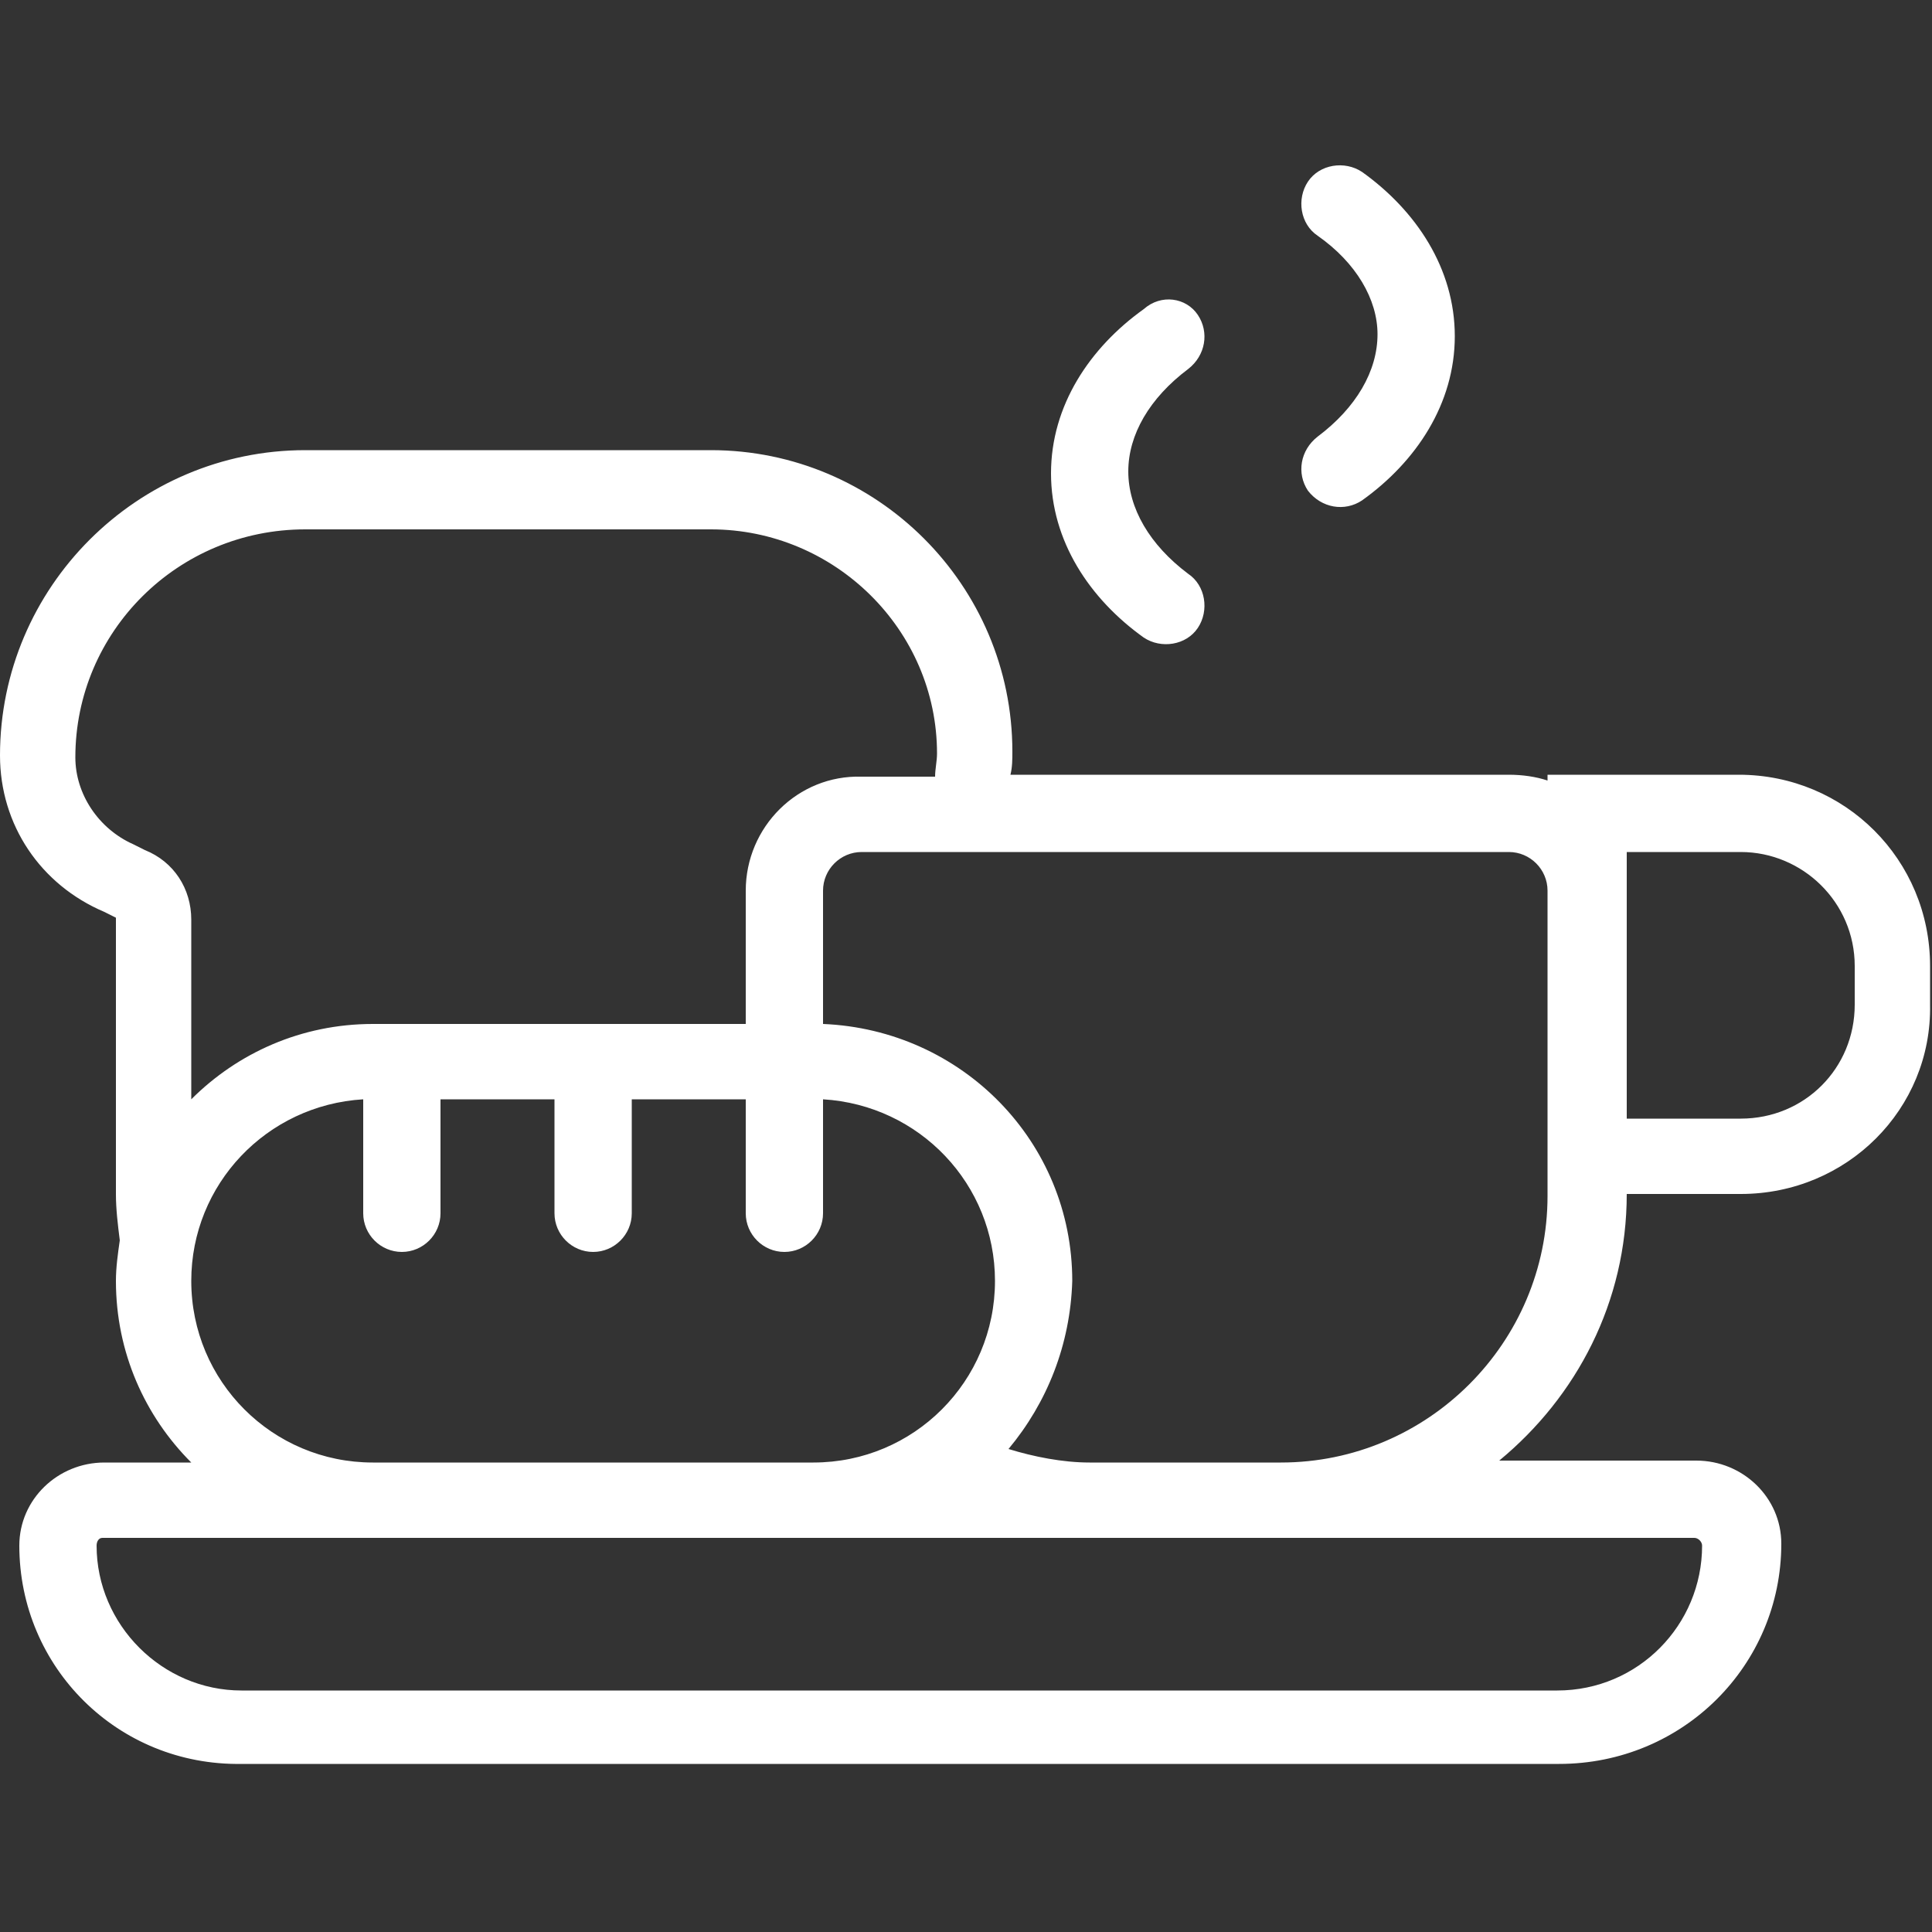
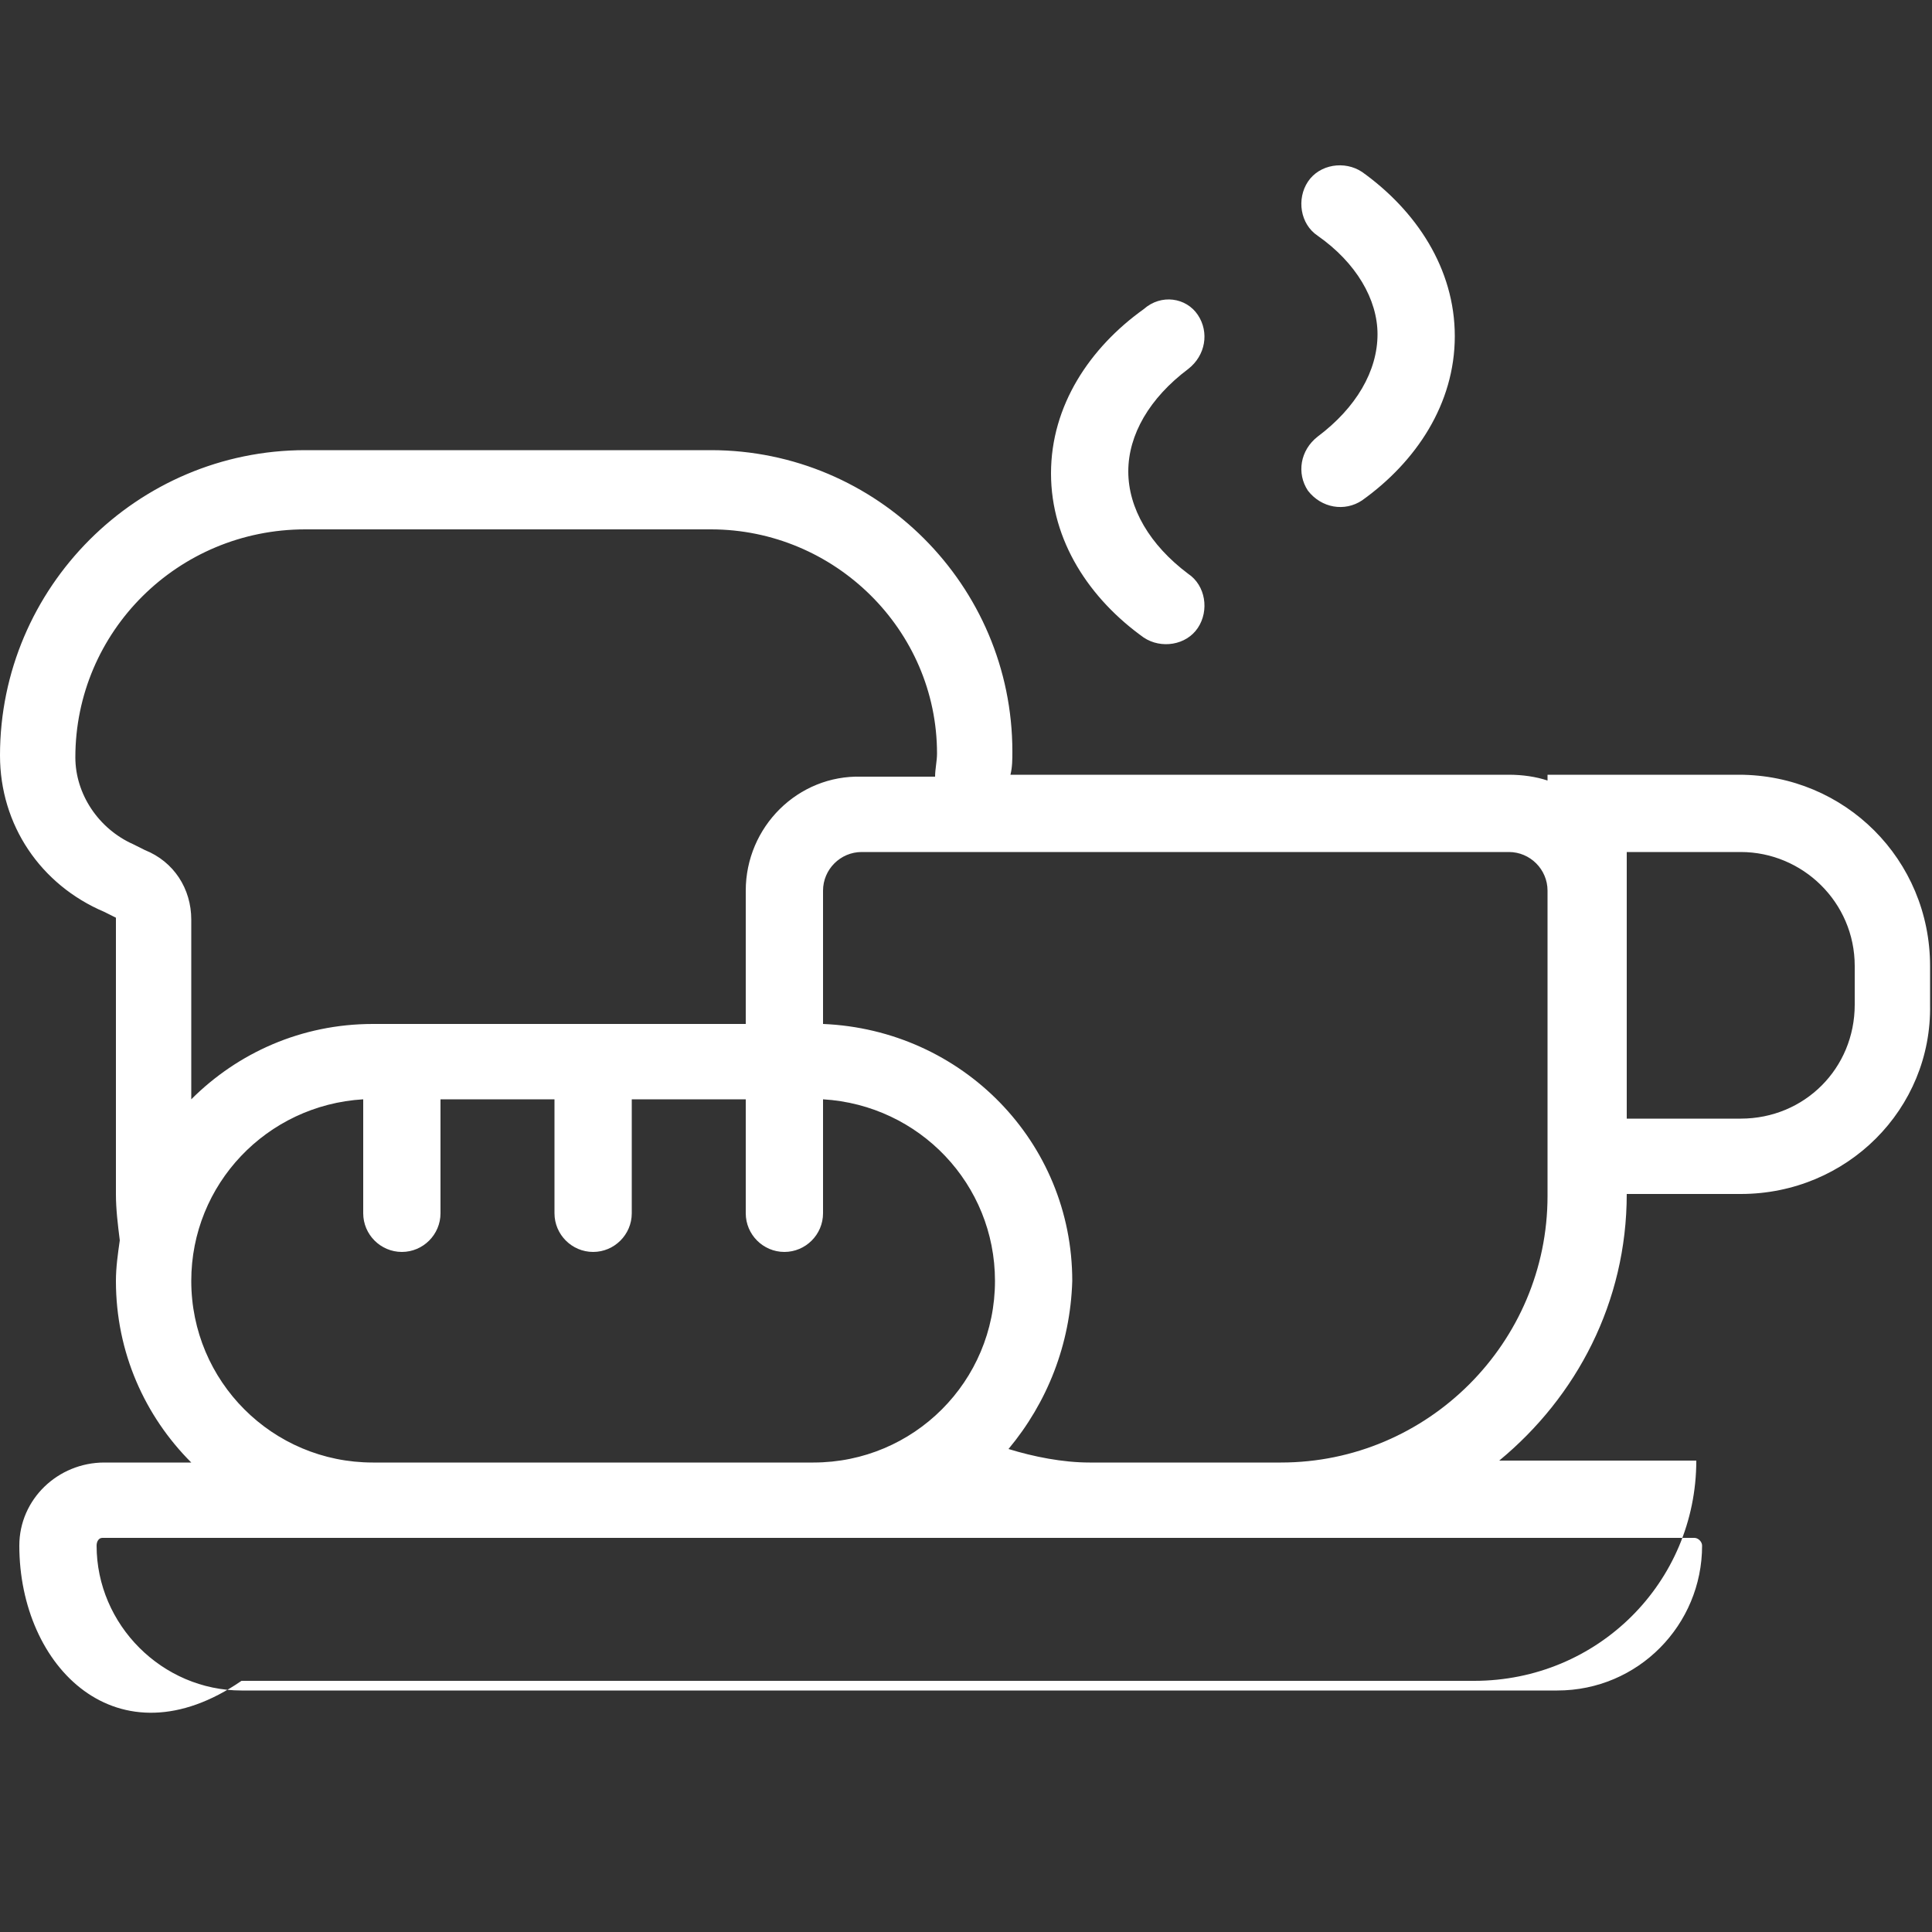
<svg xmlns="http://www.w3.org/2000/svg" version="1.0" id="Livello_1" x="0px" y="0px" viewBox="0 0 100 100" style="enable-background:new 0 0 100 100;" xml:space="preserve">
  <rect x="0" y="0" width="100" height="100" fill="#333333" stroke="none" />
  <style type="text/css">
	.st0{fill-rule:evenodd;clip-rule:evenodd;fill:#FFFFFF;}
</style>
-   <path class="st0" d="M68.2,12.2c-0.9-0.6-1.1-1.9-0.5-2.8c0.6-0.9,1.9-1.1,2.8-0.5c2.8,2,4.8,5,4.8,8.5c0,3.5-2,6.5-4.8,8.5  c-0.9,0.6-2.1,0.4-2.8-0.5c-0.6-0.9-0.4-2.1,0.5-2.8c2-1.5,3.1-3.4,3.1-5.3C71.3,15.5,70.2,13.6,68.2,12.2z M90.1,61.8h-5.9  c0,5.6-2.6,10.5-6.6,13.8h10.2c2.4,0,4.4,1.9,4.4,4.3c0,6.3-5.1,11.4-11.5,11.4H12.5C6.1,91.4,1,86.3,1,80c0-2.4,2-4.3,4.4-4.3h4.5  c-2.4-2.4-3.9-5.7-3.9-9.4c0-0.7,0.1-1.4,0.2-2.1c-0.1-0.8-0.2-1.6-0.2-2.4V47.5l-0.6-0.3C2.1,45.8,0,42.7,0,39.1  c0-8.7,7.1-15.8,15.8-15.8h21c8.6,0,15.6,7,15.6,15.6c0,0.4,0,0.8-0.1,1.2h25.8c0.7,0,1.4,0.1,2,0.3v-0.3h9.9c5.5,0,9.9,4.4,9.9,9.9  v2C100,57.4,95.6,61.8,90.1,61.8L90.1,61.8z M56.4,79.6H5.3C5.1,79.6,5,79.8,5,80c0,4.1,3.4,7.5,7.5,7.5h68.1c4.2,0,7.5-3.4,7.5-7.5  c0-0.2-0.2-0.4-0.4-0.4H56.4z M52.2,75c1.3,0.4,2.8,0.7,4.2,0.7h9.9c7.6,0,13.8-6.2,13.8-13.8V46.1c0-1.1-0.9-2-2-2H44.6  c-1.1,0-2,0.9-2,2V53c7.2,0.3,12.9,6.1,12.9,13.3C55.4,69.6,54.2,72.6,52.2,75L52.2,75z M38.6,46.1V53H19.3c-3.7,0-7,1.5-9.4,3.9  v-9.3c0-1.6-0.9-3-2.4-3.6l-0.6-0.3c-1.8-0.8-3-2.6-3-4.5c0-6.5,5.3-11.8,11.9-11.8h21c6.4,0,11.7,5.2,11.7,11.6  c0,0.4-0.1,0.8-0.1,1.2h-3.8C41.3,40.1,38.6,42.8,38.6,46.1L38.6,46.1z M84.2,57.9h5.9c3.3,0,5.9-2.6,5.9-5.9v-2  c0-3.3-2.7-5.9-5.9-5.9h-5.9V57.9z M62,16.3c0.6,0.9,0.4,2.1-0.5,2.8c-2,1.5-3.1,3.4-3.1,5.3c0,1.9,1.1,3.8,3.1,5.3  c0.9,0.6,1.1,1.9,0.5,2.8c-0.6,0.9-1.9,1.1-2.8,0.5c-2.8-2-4.8-5-4.8-8.5c0-3.5,2-6.5,4.8-8.5C60.1,15.2,61.4,15.4,62,16.3z   M9.9,66.3c0,5.2,4.2,9.4,9.4,9.4h22.8c5.2,0,9.4-4.2,9.4-9.4c0-5-3.9-9.1-8.9-9.4v5.9c0,1.1-0.9,2-2,2s-2-0.9-2-2v-5.9h-5.9v5.9  c0,1.1-0.9,2-2,2c-1.1,0-2-0.9-2-2v-5.9h-5.9v5.9c0,1.1-0.9,2-2,2c-1.1,0-2-0.9-2-2v-5.9C13.8,57.2,9.9,61.3,9.9,66.3L9.9,66.3z" />
+   <path class="st0" d="M68.2,12.2c-0.9-0.6-1.1-1.9-0.5-2.8c0.6-0.9,1.9-1.1,2.8-0.5c2.8,2,4.8,5,4.8,8.5c0,3.5-2,6.5-4.8,8.5  c-0.9,0.6-2.1,0.4-2.8-0.5c-0.6-0.9-0.4-2.1,0.5-2.8c2-1.5,3.1-3.4,3.1-5.3C71.3,15.5,70.2,13.6,68.2,12.2z M90.1,61.8h-5.9  c0,5.6-2.6,10.5-6.6,13.8h10.2c0,6.3-5.1,11.4-11.5,11.4H12.5C6.1,91.4,1,86.3,1,80c0-2.4,2-4.3,4.4-4.3h4.5  c-2.4-2.4-3.9-5.7-3.9-9.4c0-0.7,0.1-1.4,0.2-2.1c-0.1-0.8-0.2-1.6-0.2-2.4V47.5l-0.6-0.3C2.1,45.8,0,42.7,0,39.1  c0-8.7,7.1-15.8,15.8-15.8h21c8.6,0,15.6,7,15.6,15.6c0,0.4,0,0.8-0.1,1.2h25.8c0.7,0,1.4,0.1,2,0.3v-0.3h9.9c5.5,0,9.9,4.4,9.9,9.9  v2C100,57.4,95.6,61.8,90.1,61.8L90.1,61.8z M56.4,79.6H5.3C5.1,79.6,5,79.8,5,80c0,4.1,3.4,7.5,7.5,7.5h68.1c4.2,0,7.5-3.4,7.5-7.5  c0-0.2-0.2-0.4-0.4-0.4H56.4z M52.2,75c1.3,0.4,2.8,0.7,4.2,0.7h9.9c7.6,0,13.8-6.2,13.8-13.8V46.1c0-1.1-0.9-2-2-2H44.6  c-1.1,0-2,0.9-2,2V53c7.2,0.3,12.9,6.1,12.9,13.3C55.4,69.6,54.2,72.6,52.2,75L52.2,75z M38.6,46.1V53H19.3c-3.7,0-7,1.5-9.4,3.9  v-9.3c0-1.6-0.9-3-2.4-3.6l-0.6-0.3c-1.8-0.8-3-2.6-3-4.5c0-6.5,5.3-11.8,11.9-11.8h21c6.4,0,11.7,5.2,11.7,11.6  c0,0.4-0.1,0.8-0.1,1.2h-3.8C41.3,40.1,38.6,42.8,38.6,46.1L38.6,46.1z M84.2,57.9h5.9c3.3,0,5.9-2.6,5.9-5.9v-2  c0-3.3-2.7-5.9-5.9-5.9h-5.9V57.9z M62,16.3c0.6,0.9,0.4,2.1-0.5,2.8c-2,1.5-3.1,3.4-3.1,5.3c0,1.9,1.1,3.8,3.1,5.3  c0.9,0.6,1.1,1.9,0.5,2.8c-0.6,0.9-1.9,1.1-2.8,0.5c-2.8-2-4.8-5-4.8-8.5c0-3.5,2-6.5,4.8-8.5C60.1,15.2,61.4,15.4,62,16.3z   M9.9,66.3c0,5.2,4.2,9.4,9.4,9.4h22.8c5.2,0,9.4-4.2,9.4-9.4c0-5-3.9-9.1-8.9-9.4v5.9c0,1.1-0.9,2-2,2s-2-0.9-2-2v-5.9h-5.9v5.9  c0,1.1-0.9,2-2,2c-1.1,0-2-0.9-2-2v-5.9h-5.9v5.9c0,1.1-0.9,2-2,2c-1.1,0-2-0.9-2-2v-5.9C13.8,57.2,9.9,61.3,9.9,66.3L9.9,66.3z" />
</svg>